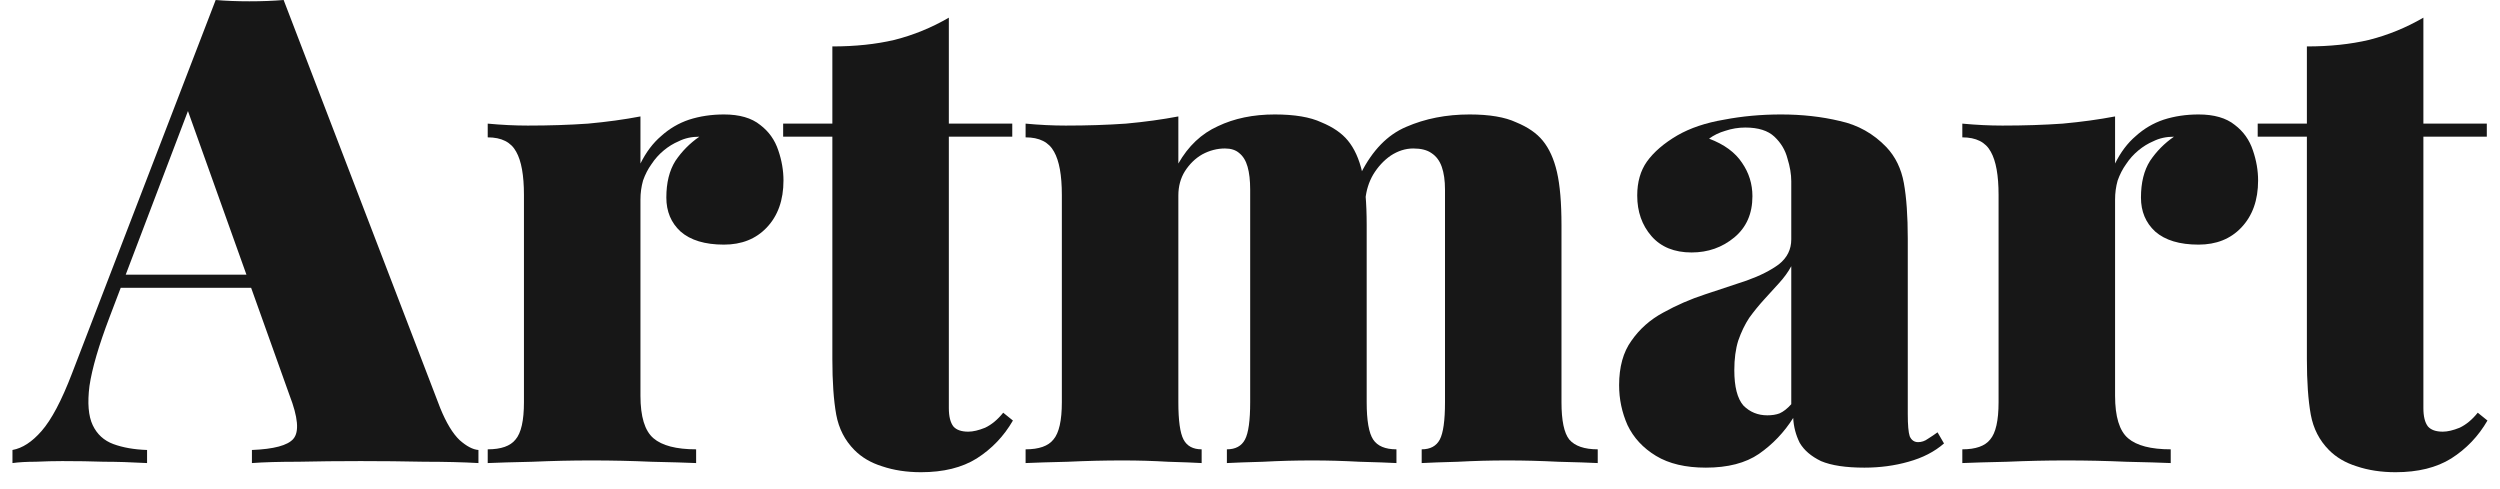
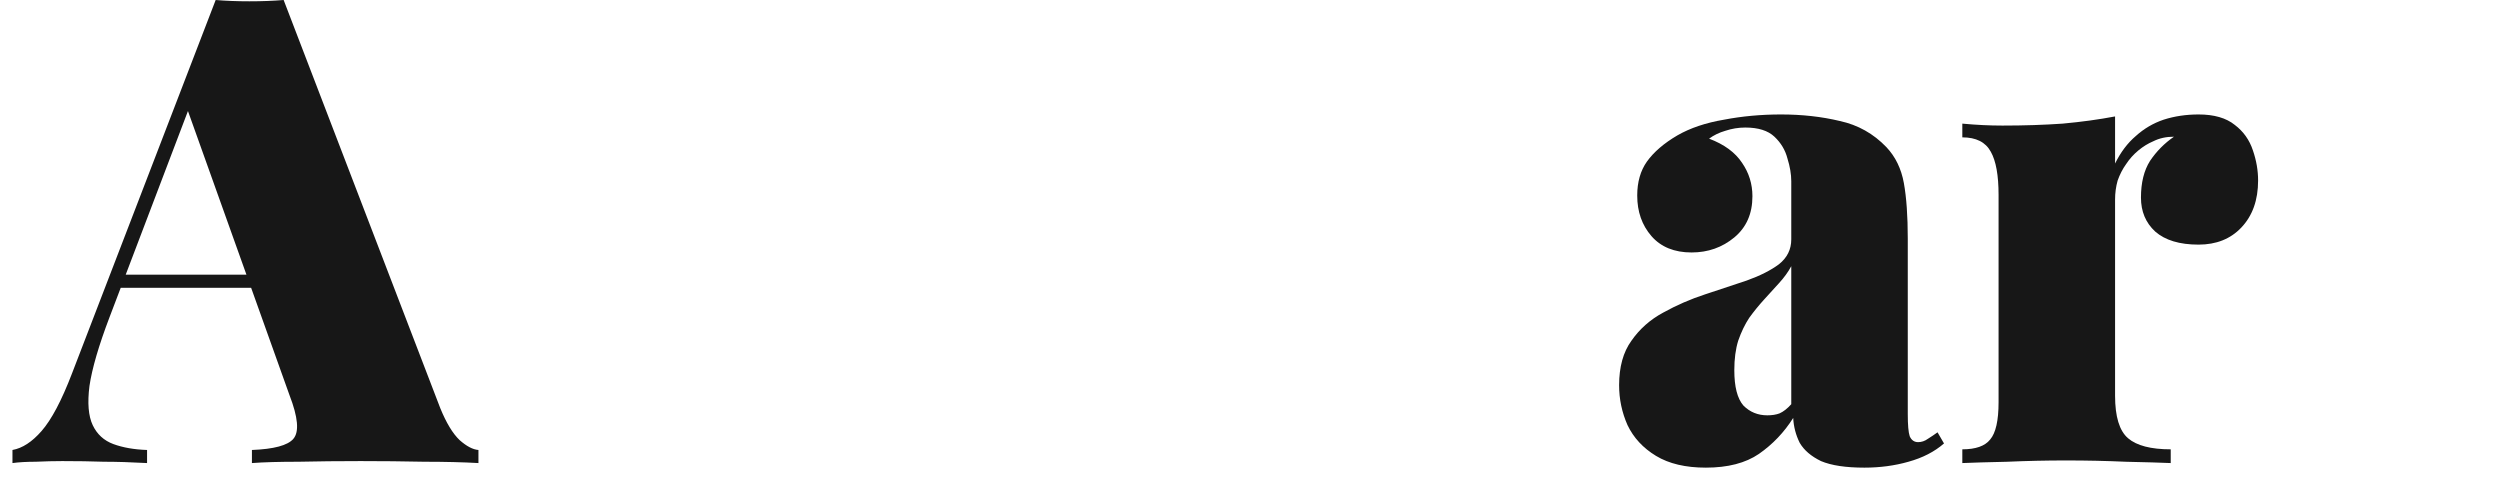
<svg xmlns="http://www.w3.org/2000/svg" width="138" height="27" viewBox="0 0 138 27" fill="none">
-   <path d="M133.771 0.975V6.823H137.272V7.545H133.771V22.528C133.771 22.985 133.854 23.322 134.021 23.539C134.188 23.731 134.461 23.828 134.843 23.828C135.105 23.828 135.414 23.755 135.771 23.611C136.129 23.442 136.462 23.166 136.772 22.781L137.308 23.214C136.807 24.08 136.141 24.778 135.307 25.308C134.497 25.813 133.473 26.066 132.235 26.066C131.449 26.066 130.734 25.958 130.091 25.741C129.472 25.549 128.96 25.248 128.555 24.838C128.031 24.309 127.697 23.659 127.555 22.889C127.412 22.095 127.34 21.072 127.34 19.82V7.545H124.625V6.823H127.34V2.563C128.602 2.563 129.746 2.443 130.77 2.202C131.818 1.937 132.818 1.528 133.771 0.975Z" fill="#171717" />
  <path d="M121.36 6.318C122.218 6.318 122.885 6.511 123.361 6.896C123.837 7.257 124.171 7.726 124.361 8.304C124.552 8.858 124.647 9.411 124.647 9.965C124.647 11.048 124.337 11.914 123.718 12.564C123.123 13.19 122.337 13.503 121.36 13.503C120.312 13.503 119.514 13.262 118.967 12.781C118.443 12.299 118.181 11.674 118.181 10.903C118.181 10.085 118.347 9.411 118.681 8.882C119.038 8.352 119.479 7.907 120.003 7.546C119.574 7.546 119.193 7.63 118.859 7.799C118.574 7.919 118.3 8.087 118.038 8.304C117.776 8.521 117.549 8.773 117.359 9.062C117.168 9.327 117.014 9.628 116.894 9.965C116.799 10.302 116.752 10.651 116.752 11.012V21.843C116.752 22.998 116.99 23.78 117.466 24.189C117.942 24.598 118.728 24.803 119.824 24.803V25.561C119.276 25.537 118.455 25.513 117.359 25.489C116.287 25.441 115.18 25.417 114.036 25.417C112.965 25.417 111.881 25.441 110.785 25.489C109.69 25.513 108.868 25.537 108.32 25.561V24.803C109.059 24.803 109.571 24.622 109.857 24.261C110.166 23.9 110.321 23.214 110.321 22.203V10.759C110.321 9.676 110.178 8.882 109.892 8.376C109.606 7.847 109.082 7.582 108.32 7.582V6.824C109.082 6.896 109.821 6.932 110.535 6.932C111.726 6.932 112.834 6.896 113.858 6.824C114.906 6.728 115.87 6.595 116.752 6.427V9.026C117.061 8.4 117.442 7.895 117.895 7.51C118.347 7.101 118.859 6.8 119.431 6.607C120.026 6.415 120.67 6.318 121.36 6.318Z" fill="#171717" />
  <path d="M94.162 25.814C93.043 25.814 92.126 25.597 91.411 25.164C90.697 24.731 90.173 24.165 89.839 23.467C89.53 22.769 89.375 22.035 89.375 21.265C89.375 20.254 89.601 19.436 90.054 18.81C90.506 18.16 91.09 17.643 91.804 17.258C92.543 16.848 93.317 16.511 94.126 16.247C94.936 15.982 95.698 15.729 96.413 15.488C97.151 15.224 97.747 14.923 98.199 14.586C98.652 14.225 98.878 13.768 98.878 13.214V10.001C98.878 9.616 98.807 9.195 98.664 8.737C98.545 8.28 98.306 7.883 97.949 7.546C97.592 7.209 97.056 7.04 96.341 7.04C95.96 7.04 95.591 7.101 95.234 7.221C94.901 7.317 94.603 7.462 94.341 7.654C95.174 7.967 95.782 8.412 96.163 8.99C96.544 9.544 96.734 10.157 96.734 10.831C96.734 11.794 96.401 12.552 95.734 13.106C95.067 13.659 94.281 13.936 93.376 13.936C92.424 13.936 91.685 13.635 91.161 13.034C90.637 12.432 90.375 11.686 90.375 10.795C90.375 10.049 90.554 9.423 90.911 8.918C91.292 8.388 91.852 7.907 92.59 7.474C93.305 7.064 94.162 6.776 95.163 6.607C96.163 6.415 97.211 6.318 98.306 6.318C99.474 6.318 100.557 6.439 101.557 6.679C102.558 6.896 103.415 7.377 104.13 8.123C104.63 8.653 104.951 9.315 105.094 10.109C105.237 10.903 105.309 11.926 105.309 13.178V22.853C105.309 23.455 105.344 23.864 105.416 24.081C105.511 24.297 105.666 24.406 105.88 24.406C106.071 24.406 106.249 24.346 106.416 24.225C106.607 24.105 106.785 23.985 106.952 23.864L107.309 24.478C106.785 24.935 106.13 25.272 105.344 25.489C104.582 25.706 103.772 25.814 102.915 25.814C101.891 25.814 101.093 25.694 100.521 25.453C99.974 25.188 99.581 24.851 99.343 24.442C99.128 24.009 99.009 23.551 98.985 23.07C98.485 23.864 97.854 24.526 97.092 25.056C96.353 25.561 95.377 25.814 94.162 25.814ZM97.556 22.926C97.818 22.926 98.044 22.89 98.235 22.817C98.449 22.721 98.664 22.552 98.878 22.312V14.694C98.711 15.007 98.485 15.32 98.199 15.633C97.937 15.922 97.663 16.223 97.378 16.535C97.092 16.848 96.818 17.185 96.556 17.546C96.318 17.907 96.115 18.328 95.948 18.81C95.806 19.267 95.734 19.809 95.734 20.434C95.734 21.349 95.901 21.999 96.234 22.384C96.592 22.745 97.032 22.926 97.556 22.926Z" fill="#171717" />
-   <path d="M70.368 6.318C71.463 6.318 72.321 6.463 72.94 6.752C73.583 7.016 74.071 7.353 74.405 7.762C74.762 8.196 75.024 8.773 75.191 9.495C75.357 10.217 75.441 11.192 75.441 12.42V22.203C75.441 23.214 75.56 23.9 75.798 24.261C76.036 24.622 76.465 24.803 77.084 24.803V25.561C76.632 25.537 75.953 25.513 75.048 25.489C74.166 25.441 73.297 25.417 72.44 25.417C71.511 25.417 70.606 25.441 69.725 25.489C68.843 25.513 68.177 25.537 67.724 25.561V24.803C68.2 24.803 68.534 24.622 68.724 24.261C68.915 23.9 69.01 23.214 69.01 22.203V10.47C69.01 9.965 68.963 9.544 68.867 9.207C68.772 8.87 68.617 8.617 68.403 8.448C68.212 8.28 67.95 8.196 67.617 8.196C67.188 8.196 66.771 8.304 66.366 8.521C65.985 8.737 65.664 9.05 65.402 9.459C65.164 9.844 65.045 10.29 65.045 10.795V22.203C65.045 23.214 65.14 23.9 65.33 24.261C65.521 24.622 65.854 24.803 66.331 24.803V25.561C65.926 25.537 65.306 25.513 64.473 25.489C63.663 25.441 62.83 25.417 61.972 25.417C60.972 25.417 59.96 25.441 58.935 25.489C57.911 25.513 57.137 25.537 56.613 25.561V24.803C57.352 24.803 57.864 24.622 58.15 24.261C58.459 23.9 58.614 23.214 58.614 22.203V10.759C58.614 9.676 58.471 8.882 58.185 8.376C57.899 7.847 57.375 7.582 56.613 7.582V6.824C57.375 6.896 58.114 6.932 58.828 6.932C60.019 6.932 61.127 6.896 62.151 6.824C63.199 6.728 64.163 6.595 65.045 6.427V9.026C65.592 8.063 66.319 7.377 67.224 6.968C68.129 6.535 69.177 6.318 70.368 6.318ZM81.121 6.318C82.217 6.318 83.074 6.463 83.693 6.752C84.337 7.016 84.825 7.353 85.158 7.762C85.515 8.196 85.777 8.773 85.944 9.495C86.111 10.217 86.194 11.192 86.194 12.42V22.203C86.194 23.214 86.337 23.9 86.623 24.261C86.933 24.622 87.457 24.803 88.195 24.803V25.561C87.719 25.537 86.992 25.513 86.016 25.489C85.063 25.441 84.122 25.417 83.193 25.417C82.264 25.417 81.359 25.441 80.478 25.489C79.597 25.513 78.93 25.537 78.477 25.561V24.803C78.954 24.803 79.287 24.622 79.478 24.261C79.668 23.9 79.764 23.214 79.764 22.203V10.47C79.764 9.965 79.704 9.544 79.585 9.207C79.466 8.87 79.275 8.617 79.013 8.448C78.775 8.28 78.442 8.196 78.013 8.196C77.584 8.196 77.168 8.328 76.763 8.593C76.382 8.858 76.06 9.207 75.798 9.64C75.56 10.049 75.417 10.506 75.369 11.012L75.119 9.568C75.762 8.292 76.596 7.438 77.62 7.004C78.668 6.547 79.835 6.318 81.121 6.318Z" fill="#171717" />
-   <path d="M52.376 0.975V6.823H55.877V7.545H52.376V22.528C52.376 22.985 52.46 23.322 52.626 23.539C52.793 23.731 53.067 23.828 53.448 23.828C53.71 23.828 54.02 23.755 54.377 23.611C54.734 23.442 55.068 23.166 55.377 22.781L55.913 23.214C55.413 24.08 54.746 24.778 53.913 25.308C53.103 25.813 52.078 26.066 50.84 26.066C50.054 26.066 49.34 25.958 48.697 25.741C48.077 25.549 47.565 25.248 47.16 24.838C46.636 24.309 46.303 23.659 46.16 22.889C46.017 22.095 45.946 21.072 45.946 19.82V7.545H43.23V6.823H45.946V2.563C47.208 2.563 48.351 2.443 49.375 2.202C50.423 1.937 51.424 1.528 52.376 0.975Z" fill="#171717" />
-   <path d="M39.962 6.318C40.819 6.318 41.486 6.511 41.962 6.896C42.439 7.257 42.772 7.726 42.963 8.304C43.153 8.858 43.248 9.411 43.248 9.965C43.248 11.048 42.939 11.914 42.32 12.564C41.724 13.19 40.938 13.503 39.962 13.503C38.914 13.503 38.116 13.262 37.568 12.781C37.044 12.299 36.782 11.674 36.782 10.903C36.782 10.085 36.949 9.411 37.282 8.882C37.64 8.352 38.08 7.907 38.604 7.546C38.175 7.546 37.794 7.63 37.461 7.799C37.175 7.919 36.901 8.087 36.639 8.304C36.377 8.521 36.151 8.773 35.961 9.062C35.77 9.327 35.615 9.628 35.496 9.965C35.401 10.302 35.353 10.651 35.353 11.012V21.843C35.353 22.998 35.591 23.78 36.068 24.189C36.544 24.598 37.33 24.803 38.426 24.803V25.561C37.878 25.537 37.056 25.513 35.961 25.489C34.889 25.441 33.781 25.417 32.638 25.417C31.566 25.417 30.483 25.441 29.387 25.489C28.291 25.513 27.47 25.537 26.922 25.561V24.803C27.66 24.803 28.172 24.622 28.458 24.261C28.768 23.9 28.922 23.214 28.922 22.203V10.759C28.922 9.676 28.78 8.882 28.494 8.376C28.208 7.847 27.684 7.582 26.922 7.582V6.824C27.684 6.896 28.422 6.932 29.137 6.932C30.328 6.932 31.435 6.896 32.459 6.824C33.507 6.728 34.472 6.595 35.353 6.427V9.026C35.663 8.4 36.044 7.895 36.496 7.51C36.949 7.101 37.461 6.8 38.033 6.607C38.628 6.415 39.271 6.318 39.962 6.318Z" fill="#171717" />
  <path d="M15.657 0L24.302 22.528C24.636 23.346 24.993 23.936 25.374 24.297C25.755 24.634 26.1 24.815 26.41 24.839V25.561C25.553 25.513 24.552 25.488 23.409 25.488C22.266 25.464 21.099 25.452 19.908 25.452C18.693 25.452 17.55 25.464 16.478 25.488C15.406 25.488 14.549 25.513 13.906 25.561V24.839C15.121 24.791 15.883 24.586 16.192 24.225C16.526 23.84 16.454 23.034 15.978 21.806L10.262 5.813L10.976 4.549L6.046 17.51C5.451 19.074 5.082 20.338 4.939 21.301C4.82 22.239 4.879 22.961 5.117 23.467C5.356 23.972 5.737 24.321 6.261 24.514C6.785 24.706 7.404 24.815 8.118 24.839V25.561C7.237 25.513 6.439 25.488 5.725 25.488C5.034 25.464 4.272 25.452 3.438 25.452C2.986 25.452 2.498 25.464 1.974 25.488C1.473 25.488 1.045 25.513 0.688 25.561V24.839C1.235 24.742 1.771 24.393 2.295 23.792C2.843 23.166 3.403 22.107 3.974 20.615L11.905 0C12.477 0.048 13.096 0.072 13.763 0.072C14.454 0.072 15.085 0.048 15.657 0ZM16.907 15.163V15.885H6.261L6.618 15.163H16.907Z" fill="#171717" />
</svg>